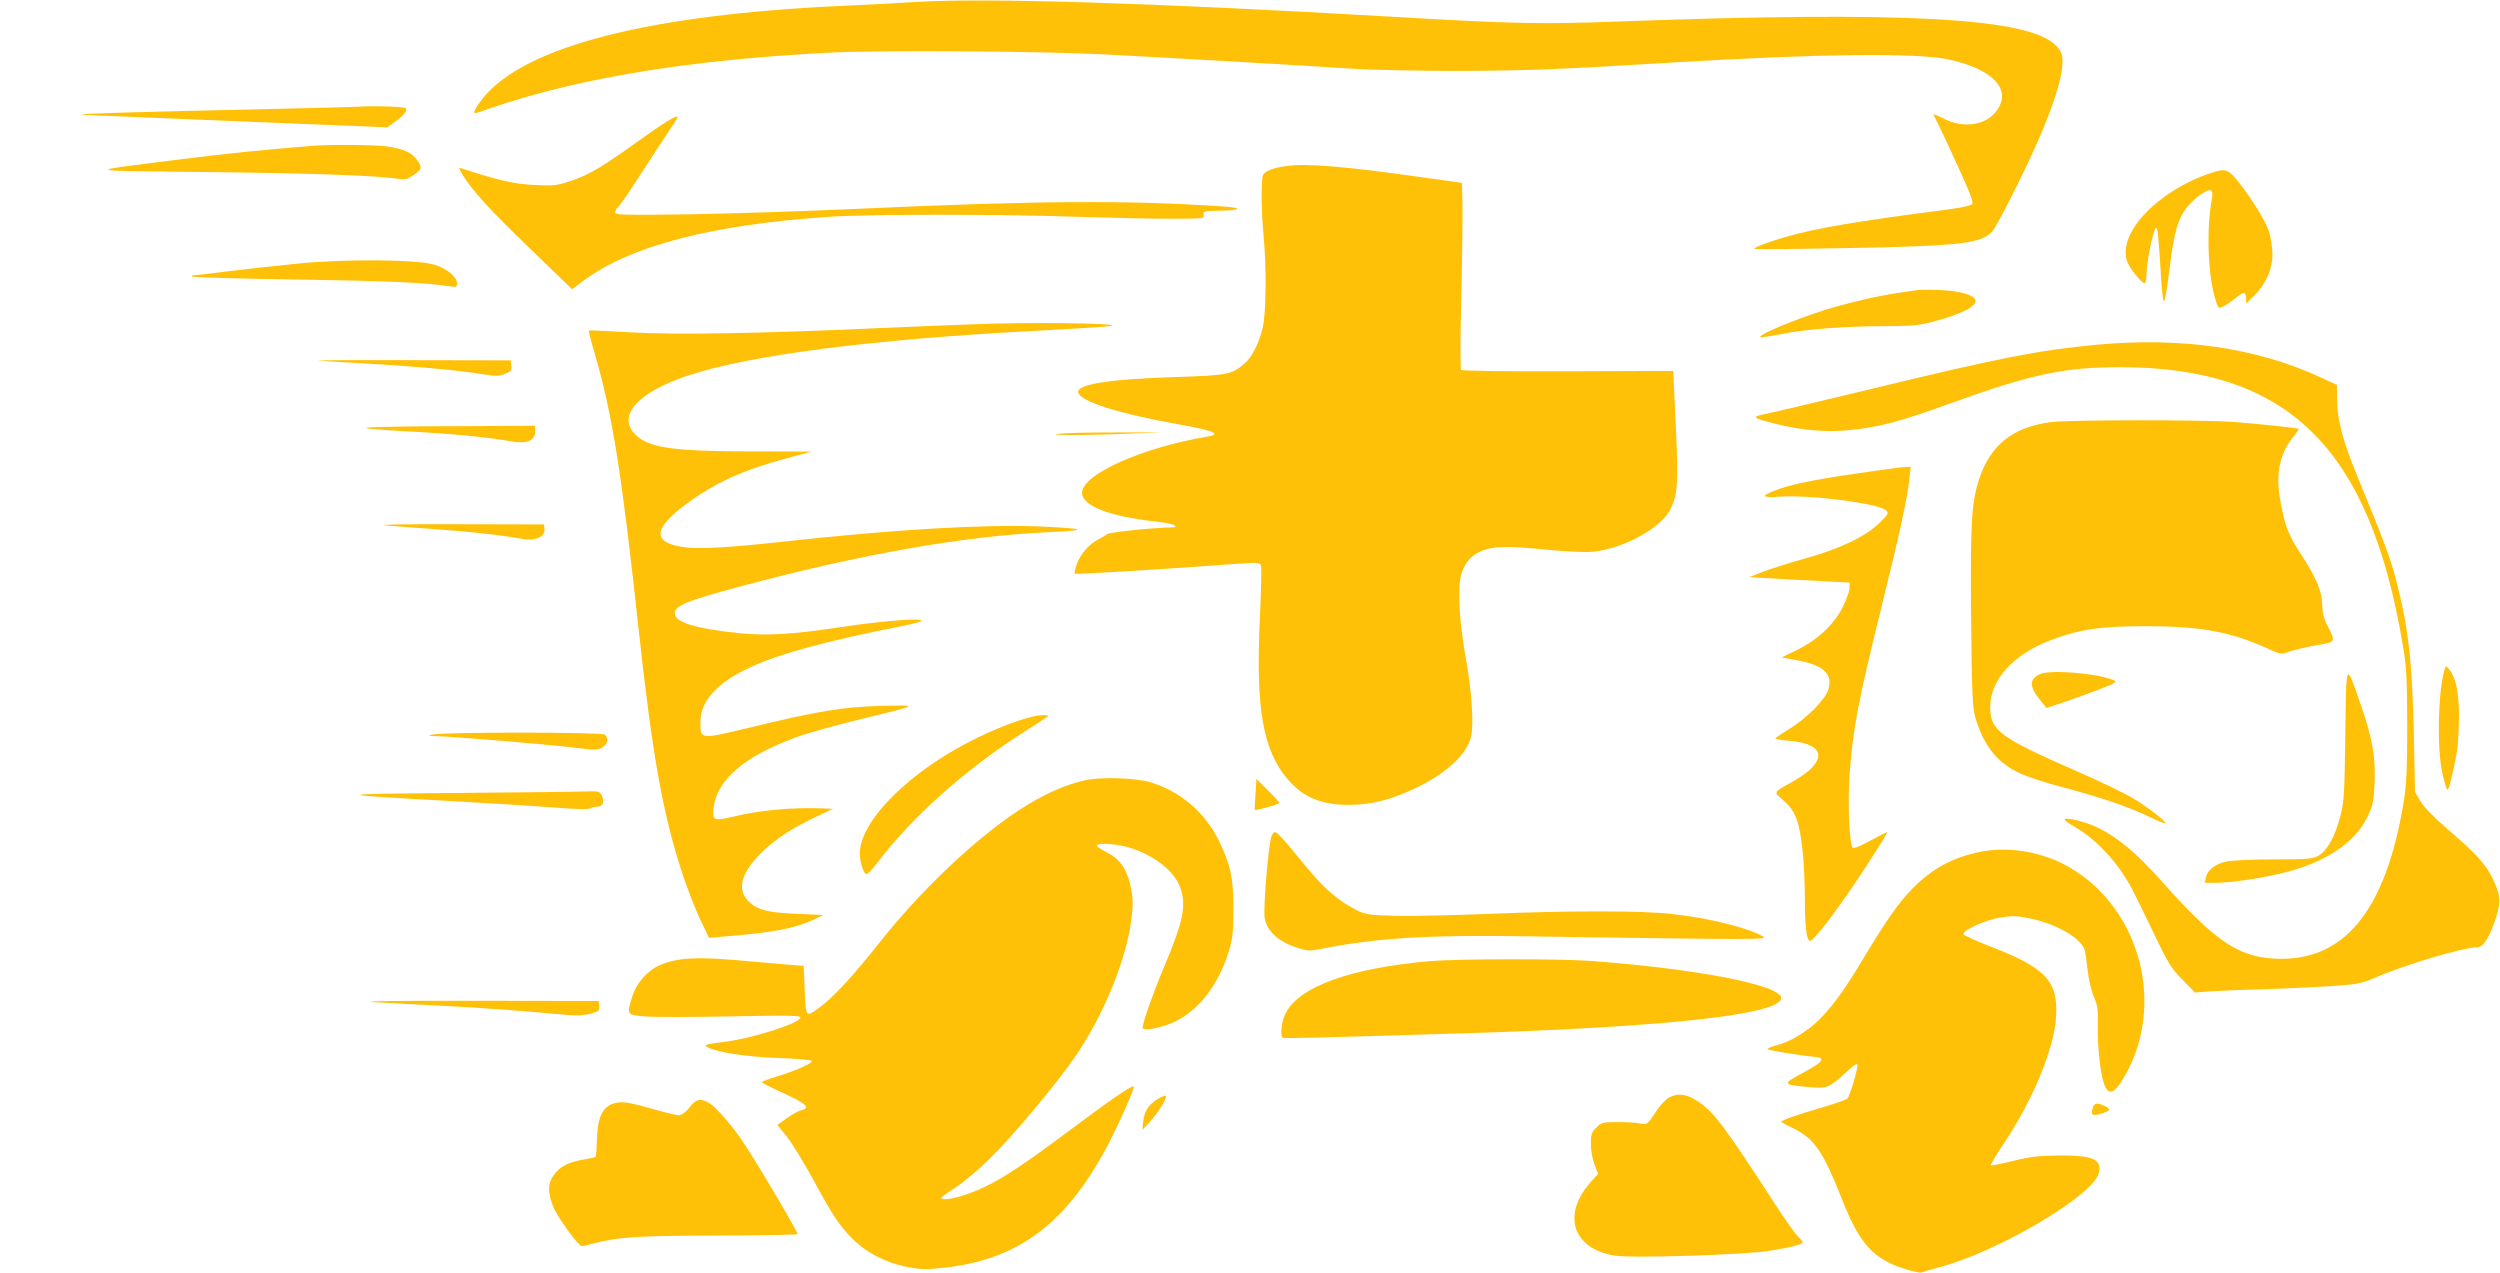
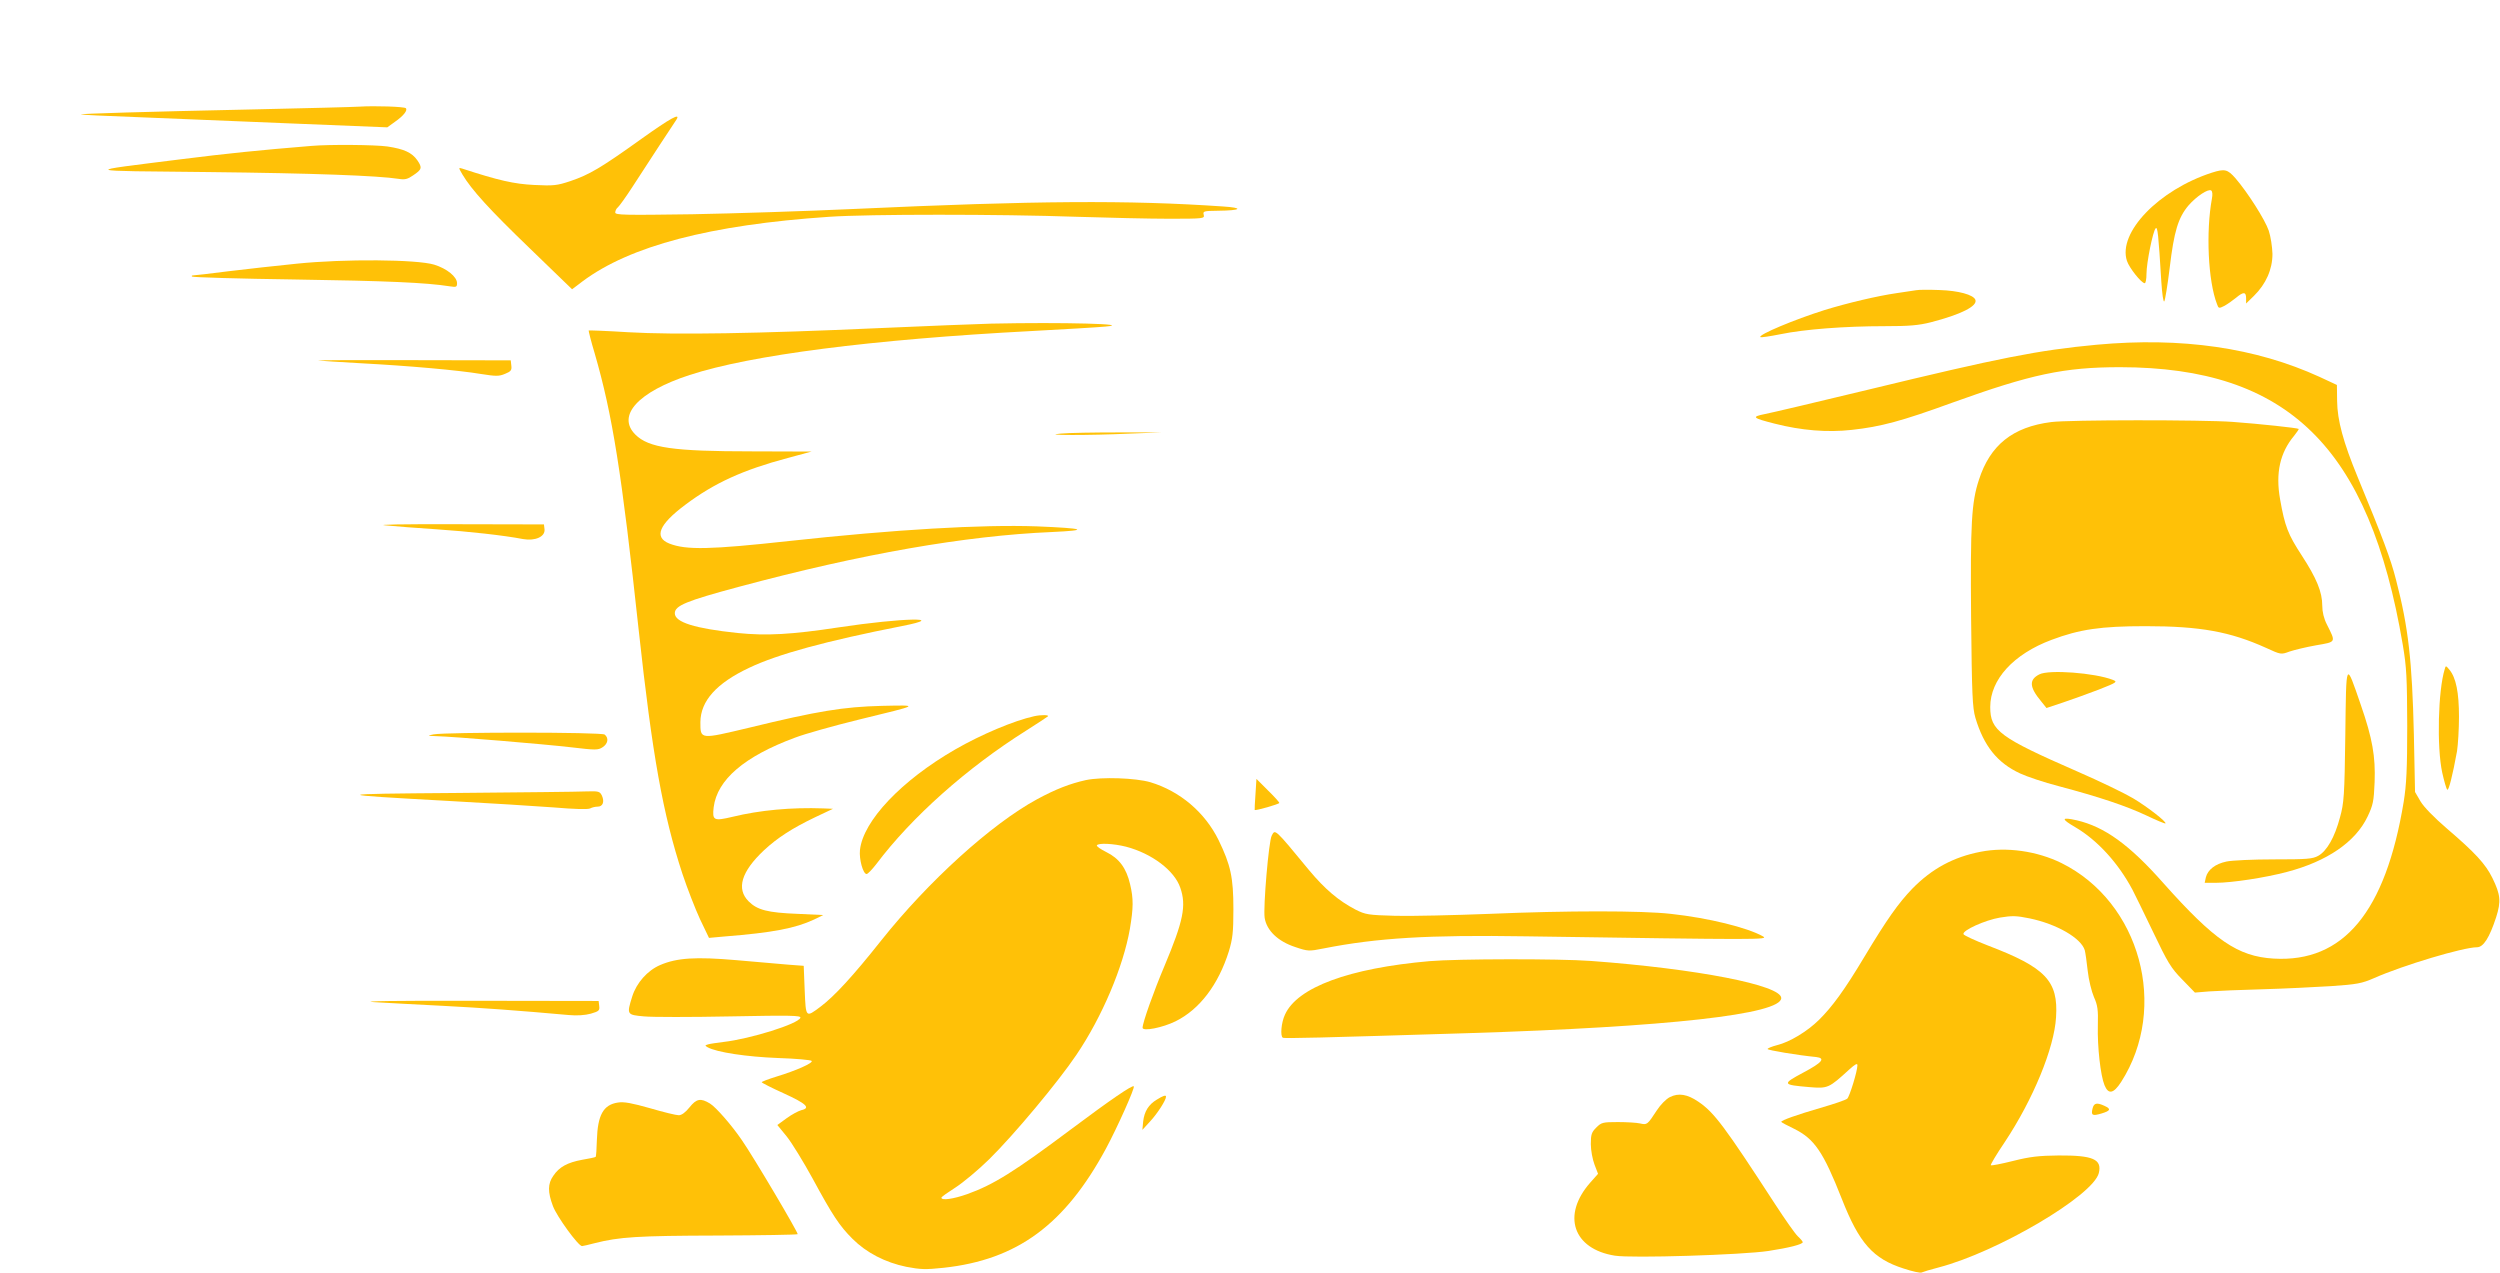
<svg xmlns="http://www.w3.org/2000/svg" version="1.0" width="1280pt" height="652pt" viewBox="0 0 1280 652" preserveAspectRatio="xMidYMid meet">
  <g transform="translate(0,652) scale(0.1,-0.1)" fill="#ffc107" stroke="none">
-     <path d="M4690 6510 c-74 -5 -244 -14 -378 -20 -993 -45 -1626 -208 -1839 -472 -36 -45 -53 -78 -40 -78 2 0 37 11 78 26 456 156 1024 249 1749 285 262 13 1093 7 1425 -11 360 -19 1066 -60 1240 -72 94 -6 332 -11 530 -11 358 1 500 6 1110 43 739 45 1252 50 1410 16 225 -49 324 -150 252 -257 -53 -80 -172 -100 -276 -46 -28 14 -51 24 -51 21 0 -3 10 -24 22 -47 12 -23 59 -123 104 -222 63 -138 80 -183 71 -191 -7 -7 -70 -20 -142 -29 -444 -57 -662 -94 -816 -139 -90 -26 -164 -55 -157 -61 2 -2 222 0 488 5 571 11 676 23 732 87 10 11 63 108 117 217 151 299 241 541 241 648 0 41 -5 54 -32 83 -133 144 -772 179 -2238 125 -404 -15 -544 -12 -1173 25 -1207 70 -2069 97 -2427 75z" />
    <path d="M1840 5974 c-30 -2 -271 -8 -535 -14 -557 -12 -904 -22 -890 -26 6 -2 127 -8 270 -13 143 -6 494 -20 779 -32 l519 -21 40 29 c43 30 65 58 55 69 -8 8 -159 13 -238 8z" />
    <path d="M3284 5809 c-208 -149 -266 -183 -363 -216 -69 -23 -86 -25 -186 -20 -103 5 -182 23 -369 84 -19 6 -19 5 2 -31 46 -77 137 -178 346 -379 l215 -208 53 40 c243 182 655 290 1263 331 205 14 870 14 1270 0 160 -5 372 -10 472 -10 176 0 181 1 176 20 -5 19 0 20 73 21 120 1 135 15 24 22 -482 33 -955 30 -1890 -13 -239 -11 -612 -23 -827 -27 -349 -5 -393 -4 -393 9 0 9 6 21 14 27 7 6 41 53 74 104 33 51 95 146 138 212 44 66 82 125 87 132 24 38 -29 9 -179 -98z" />
    <path d="M1595 5773 c-270 -22 -434 -39 -665 -68 -516 -65 -528 -59 140 -66 533 -6 863 -18 973 -35 30 -5 45 -1 72 18 45 30 48 39 22 77 -28 40 -68 58 -153 71 -64 9 -297 11 -389 3z" />
-     <path d="M6588 5670 c-71 -9 -116 -27 -122 -49 -10 -31 -8 -187 3 -301 16 -166 14 -402 -4 -478 -19 -81 -56 -153 -96 -186 -64 -54 -85 -58 -364 -67 -320 -10 -485 -36 -485 -75 0 -47 206 -113 543 -172 154 -28 191 -45 120 -57 -338 -57 -643 -194 -643 -288 0 -67 137 -120 374 -147 49 -5 94 -14 100 -20 7 -7 5 -10 -7 -10 -82 0 -325 -24 -337 -34 -8 -6 -28 -18 -44 -26 -47 -23 -92 -74 -111 -124 -10 -26 -15 -49 -12 -53 5 -5 434 21 870 53 65 4 78 3 83 -11 4 -8 1 -136 -6 -284 -21 -452 17 -663 143 -811 79 -92 171 -131 312 -131 113 0 216 26 339 84 159 76 263 170 287 262 16 58 5 236 -26 405 -35 194 -44 369 -21 437 21 62 59 100 121 119 61 18 131 18 330 -2 89 -8 186 -13 220 -9 161 17 353 123 399 220 36 76 40 134 26 427 l-13 279 -539 -2 c-300 -1 -543 2 -547 7 -5 5 -4 176 1 379 5 204 7 417 6 474 l-3 105 -160 22 c-433 62 -631 79 -737 64z" />
    <path d="M11325 5636 c-272 -88 -483 -307 -435 -452 12 -36 74 -114 91 -114 5 0 9 21 9 48 0 56 33 219 47 233 10 10 14 -28 29 -274 4 -60 10 -105 15 -100 4 4 17 82 28 173 22 185 43 255 96 318 41 47 100 86 116 77 7 -5 8 -21 4 -42 -31 -169 -20 -421 26 -540 8 -23 10 -23 38 -9 16 9 42 27 59 41 38 32 52 32 52 -2 l0 -27 40 39 c62 61 95 136 95 215 -1 36 -9 89 -19 119 -19 56 -108 196 -171 269 -40 45 -54 49 -120 28z" />
    <path d="M1520 5170 c-102 -10 -260 -28 -352 -39 -92 -12 -173 -21 -179 -21 -7 0 -9 -3 -6 -6 4 -4 242 -11 529 -15 467 -7 672 -16 791 -35 33 -5 37 -4 37 16 0 33 -52 75 -117 95 -89 27 -459 30 -703 5z" />
    <path d="M9810 5034 c-14 -2 -59 -9 -100 -15 -97 -14 -250 -50 -370 -87 -152 -48 -339 -126 -327 -138 2 -3 49 4 104 15 122 25 326 41 534 41 123 0 172 4 235 20 155 40 240 83 228 115 -10 26 -87 47 -184 50 -52 2 -106 2 -120 -1z" />
    <path d="M5075 4863 c-71 -2 -330 -12 -575 -23 -621 -28 -1043 -35 -1284 -21 -109 7 -200 10 -202 9 -1 -2 12 -55 31 -118 91 -314 138 -610 225 -1415 70 -643 124 -944 224 -1249 25 -75 66 -180 90 -232 l46 -96 77 7 c252 20 364 42 461 87 l47 23 -130 6 c-155 6 -208 20 -252 64 -64 64 -38 152 79 262 69 64 145 113 262 169 l91 43 -50 2 c-162 6 -325 -9 -464 -43 -97 -23 -105 -19 -97 49 18 141 157 260 416 356 52 20 199 61 325 92 320 78 316 75 120 71 -196 -5 -327 -26 -680 -112 -252 -60 -249 -61 -249 29 1 108 82 199 250 278 147 70 393 137 784 214 240 47 0 42 -325 -7 -243 -37 -371 -44 -518 -29 -219 23 -322 55 -322 101 0 39 58 63 326 135 633 170 1162 262 1604 281 197 9 170 19 -76 29 -284 10 -727 -16 -1269 -75 -402 -44 -527 -47 -613 -13 -80 32 -54 97 81 198 149 112 296 179 525 240 l122 33 -305 1 c-403 0 -529 18 -597 86 -97 97 14 219 278 305 311 102 933 182 1749 225 168 9 339 19 380 23 148 13 -219 23 -585 15z" />
    <path d="M10735 4755 c-300 -28 -496 -67 -1165 -229 -261 -63 -502 -120 -534 -126 -70 -14 -64 -20 50 -49 137 -35 270 -46 395 -32 148 16 256 45 514 139 405 146 573 182 860 182 859 -1 1276 -409 1447 -1420 20 -118 22 -170 23 -415 0 -224 -4 -302 -18 -390 -93 -564 -308 -824 -666 -803 -184 11 -303 93 -565 387 -173 196 -301 288 -443 321 -80 18 -82 8 -8 -35 113 -66 220 -183 293 -320 12 -22 59 -120 106 -217 75 -157 91 -184 149 -243 l65 -67 73 6 c41 3 164 8 274 11 110 3 268 11 350 16 133 9 158 14 220 41 149 66 457 158 527 158 33 0 64 49 98 153 26 82 23 116 -19 202 -35 71 -87 128 -233 253 -65 56 -118 110 -135 139 l-28 48 -6 295 c-9 378 -28 548 -91 790 -27 107 -67 213 -197 528 -73 177 -104 290 -105 389 l-1 82 -88 41 c-328 150 -707 205 -1142 165z" />
    <path d="M1630 4674 c8 -1 107 -8 220 -14 243 -13 494 -35 614 -55 76 -12 91 -12 122 1 30 12 35 19 32 42 l-3 27 -500 1 c-275 1 -493 0 -485 -2z" />
    <path d="M10502 4359 c-197 -25 -313 -118 -370 -296 -38 -115 -44 -223 -40 -703 4 -398 7 -463 22 -515 43 -144 112 -231 229 -285 34 -16 123 -46 197 -65 211 -56 347 -102 449 -150 52 -25 96 -43 98 -41 8 7 -92 85 -166 129 -42 25 -170 87 -285 137 -398 174 -446 209 -446 330 0 141 119 271 314 344 144 54 252 70 481 70 280 0 433 -28 617 -111 76 -35 77 -35 120 -19 24 8 85 23 136 32 105 18 102 14 56 106 -16 31 -24 65 -24 97 0 70 -29 140 -105 257 -70 107 -87 150 -111 288 -24 135 0 239 72 325 14 18 25 33 23 35 -6 5 -202 26 -339 36 -151 11 -839 11 -928 -1z" />
-     <path d="M1880 4331 c-28 -4 46 -11 195 -19 235 -12 423 -30 544 -52 78 -14 121 4 121 50 l0 30 -407 -2 c-225 0 -428 -4 -453 -7z" />
    <path d="M5430 4300 c-108 -9 143 -10 355 0 l160 6 -220 0 c-121 0 -254 -2 -295 -6z" />
-     <path d="M9500 4095 c-222 -32 -352 -60 -422 -90 -64 -26 -54 -34 34 -28 156 11 510 -35 546 -71 13 -13 9 -21 -37 -65 -71 -69 -201 -131 -381 -181 -80 -22 -176 -53 -215 -68 l-70 -27 110 -6 c61 -4 176 -10 258 -14 l147 -8 0 -27 c0 -15 -16 -59 -35 -98 -45 -90 -130 -169 -237 -221 l-76 -37 86 -16 c130 -25 177 -70 153 -148 -16 -53 -111 -148 -204 -205 -37 -22 -66 -43 -67 -46 0 -3 32 -9 71 -12 191 -16 199 -105 19 -208 -105 -59 -101 -52 -48 -98 33 -29 53 -58 67 -96 25 -66 41 -222 42 -405 0 -145 8 -211 25 -217 17 -6 144 160 278 365 69 105 123 192 119 192 -3 0 -43 -20 -89 -45 -53 -29 -85 -41 -89 -35 -17 28 -25 232 -15 375 18 242 42 367 170 885 85 344 127 534 136 629 l7 61 -29 -1 c-16 0 -130 -16 -254 -34z" />
    <path d="M1975 3830 c50 -5 167 -14 260 -20 163 -11 345 -31 443 -50 62 -11 114 12 110 50 l-3 25 -450 1 c-279 1 -416 -2 -360 -6z" />
    <path d="M12517 3094 c-34 -109 -41 -398 -13 -529 10 -44 21 -84 26 -88 7 -8 27 71 50 197 5 33 10 112 10 176 0 124 -15 200 -49 241 -18 22 -19 22 -24 3z" />
    <path d="M12008 2755 c-4 -309 -7 -347 -27 -419 -27 -103 -68 -174 -112 -198 -29 -16 -59 -18 -226 -18 -106 0 -215 -5 -243 -11 -58 -12 -96 -42 -106 -81 l-6 -28 57 0 c80 0 253 26 365 56 205 54 350 153 412 283 28 59 32 78 36 176 5 131 -11 224 -70 394 -79 229 -75 235 -80 -154z" />
    <path d="M10441 3067 c-53 -27 -51 -65 9 -137 l28 -35 84 28 c45 15 128 45 183 66 94 37 98 40 73 50 -92 36 -328 54 -377 28z" />
    <path d="M5295 2853 c-104 -23 -270 -93 -404 -170 -276 -159 -472 -366 -488 -515 -5 -48 16 -123 34 -123 6 0 28 23 49 50 182 242 464 493 769 685 55 35 104 67 110 72 9 8 -34 9 -70 1z" />
    <path d="M2220 2760 c-34 -7 -34 -7 11 -9 88 -2 555 -41 692 -57 127 -15 139 -15 162 0 28 18 33 47 11 65 -15 13 -811 13 -876 1z" />
    <path d="M5560 2526 c-81 -18 -154 -46 -250 -98 -234 -127 -557 -420 -798 -723 -145 -183 -241 -287 -312 -340 -75 -56 -74 -57 -80 85 l-5 125 -80 6 c-44 4 -163 14 -265 23 -208 18 -304 12 -390 -25 -65 -28 -121 -91 -143 -161 -29 -93 -28 -94 61 -102 42 -4 241 -4 441 0 310 6 363 5 359 -7 -10 -31 -255 -108 -395 -124 -32 -4 -67 -9 -77 -12 -17 -5 -18 -6 -3 -15 47 -26 201 -49 360 -55 92 -3 170 -10 173 -15 7 -11 -81 -50 -180 -80 -42 -13 -76 -26 -76 -29 0 -3 51 -29 113 -57 116 -53 139 -75 90 -86 -15 -4 -49 -22 -75 -41 l-48 -35 49 -60 c26 -33 85 -129 131 -213 104 -192 138 -243 205 -310 71 -71 168 -121 275 -143 73 -14 99 -15 192 -5 376 41 620 220 831 611 57 106 149 311 142 318 -7 8 -118 -68 -320 -219 -291 -218 -399 -285 -533 -333 -71 -25 -132 -34 -132 -18 0 4 33 27 72 52 39 25 117 90 173 145 127 125 354 397 446 534 132 195 240 451 274 645 18 108 19 154 1 229 -19 82 -56 132 -121 164 -30 15 -52 30 -49 35 8 13 85 9 149 -7 133 -35 248 -122 278 -210 32 -92 16 -170 -81 -401 -55 -130 -112 -290 -112 -316 0 -20 102 0 169 33 123 61 219 187 273 359 19 64 23 96 23 215 0 163 -14 226 -76 354 -70 142 -197 250 -349 296 -76 22 -248 28 -330 11z" />
    <path d="M6428 2453 c-3 -43 -5 -79 -4 -80 4 -5 126 30 126 36 0 4 -26 33 -59 65 l-58 58 -5 -79z" />
    <path d="M2335 2460 c-648 -5 -649 -7 -35 -41 201 -11 441 -26 535 -33 104 -9 176 -11 187 -5 9 5 26 9 38 9 26 0 36 24 22 56 -11 22 -16 24 -79 22 -38 -2 -338 -5 -668 -8z" />
    <path d="M6511 2241 c-15 -28 -44 -366 -36 -420 10 -65 68 -121 157 -150 65 -22 70 -22 145 -7 274 54 536 70 1037 62 1206 -18 1243 -18 1212 0 -80 45 -278 94 -471 115 -149 17 -530 17 -930 0 -181 -7 -397 -12 -480 -10 -141 4 -153 6 -205 32 -86 45 -155 103 -237 201 -179 217 -174 212 -192 177z" />
    <path d="M10141 2159 c-140 -27 -250 -87 -350 -189 -71 -74 -129 -155 -246 -350 -101 -169 -165 -256 -232 -322 -60 -59 -149 -113 -214 -129 -27 -7 -49 -16 -49 -20 0 -6 155 -32 249 -41 49 -6 31 -28 -65 -79 -112 -60 -110 -63 30 -75 95 -8 100 -5 204 90 30 27 42 34 42 22 0 -30 -40 -160 -52 -171 -7 -7 -70 -28 -139 -48 -120 -35 -199 -63 -199 -71 0 -2 29 -18 65 -35 105 -52 150 -118 245 -359 89 -227 160 -307 317 -357 45 -15 87 -24 92 -20 6 3 45 15 88 26 301 79 790 367 819 483 17 71 -30 91 -206 90 -100 -1 -146 -6 -233 -28 -60 -15 -111 -25 -114 -22 -3 2 29 56 71 118 145 218 254 482 263 640 12 186 -53 254 -349 367 -67 26 -123 52 -125 58 -7 19 110 72 187 85 61 10 83 10 151 -4 140 -29 264 -101 283 -163 3 -11 10 -58 15 -105 5 -47 20 -107 32 -135 19 -42 22 -65 20 -145 -3 -110 14 -258 34 -306 20 -49 46 -44 85 16 245 382 98 921 -305 1121 -126 62 -282 84 -414 58z" />
    <path d="M7320 1599 c-413 -36 -678 -134 -741 -274 -19 -40 -25 -110 -11 -118 7 -5 194 0 942 23 1032 32 1610 97 1610 180 0 66 -433 150 -975 190 -163 12 -686 11 -825 -1z" />
    <path d="M1915 1389 c72 -4 231 -13 355 -19 195 -10 386 -24 642 -47 42 -4 84 -1 113 7 41 12 46 16 43 39 l-3 26 -640 1 c-396 1 -590 -2 -510 -7z" />
    <path d="M8550 903 c-20 -10 -49 -40 -67 -68 -49 -75 -50 -75 -86 -67 -17 4 -69 7 -114 7 -77 0 -84 -2 -110 -28 -24 -24 -28 -35 -28 -85 0 -32 9 -79 19 -105 l18 -47 -40 -45 c-147 -167 -88 -340 126 -374 85 -14 654 4 786 24 105 16 176 34 176 45 0 4 -11 17 -25 30 -14 13 -66 87 -116 164 -260 400 -312 470 -393 525 -57 39 -102 46 -146 24z" />
    <path d="M5923 890 c-42 -25 -64 -60 -70 -112 l-4 -43 41 45 c36 39 80 107 80 125 0 10 -15 5 -47 -15z" />
    <path d="M3530 850 c-21 -26 -40 -40 -55 -40 -13 0 -79 16 -147 36 -92 26 -133 34 -164 29 -75 -11 -104 -64 -108 -192 -1 -45 -4 -84 -6 -86 -3 -3 -34 -9 -69 -15 -76 -14 -118 -37 -148 -82 -29 -41 -29 -83 -2 -155 20 -54 130 -205 149 -205 5 0 34 7 65 15 125 32 221 38 627 39 223 1 409 4 412 7 5 5 -226 396 -286 482 -51 75 -132 168 -163 187 -48 29 -69 25 -105 -20z" />
    <path d="M10714 845 c-9 -36 -1 -40 46 -26 46 14 50 23 15 39 -39 18 -54 15 -61 -13z" />
  </g>
</svg>